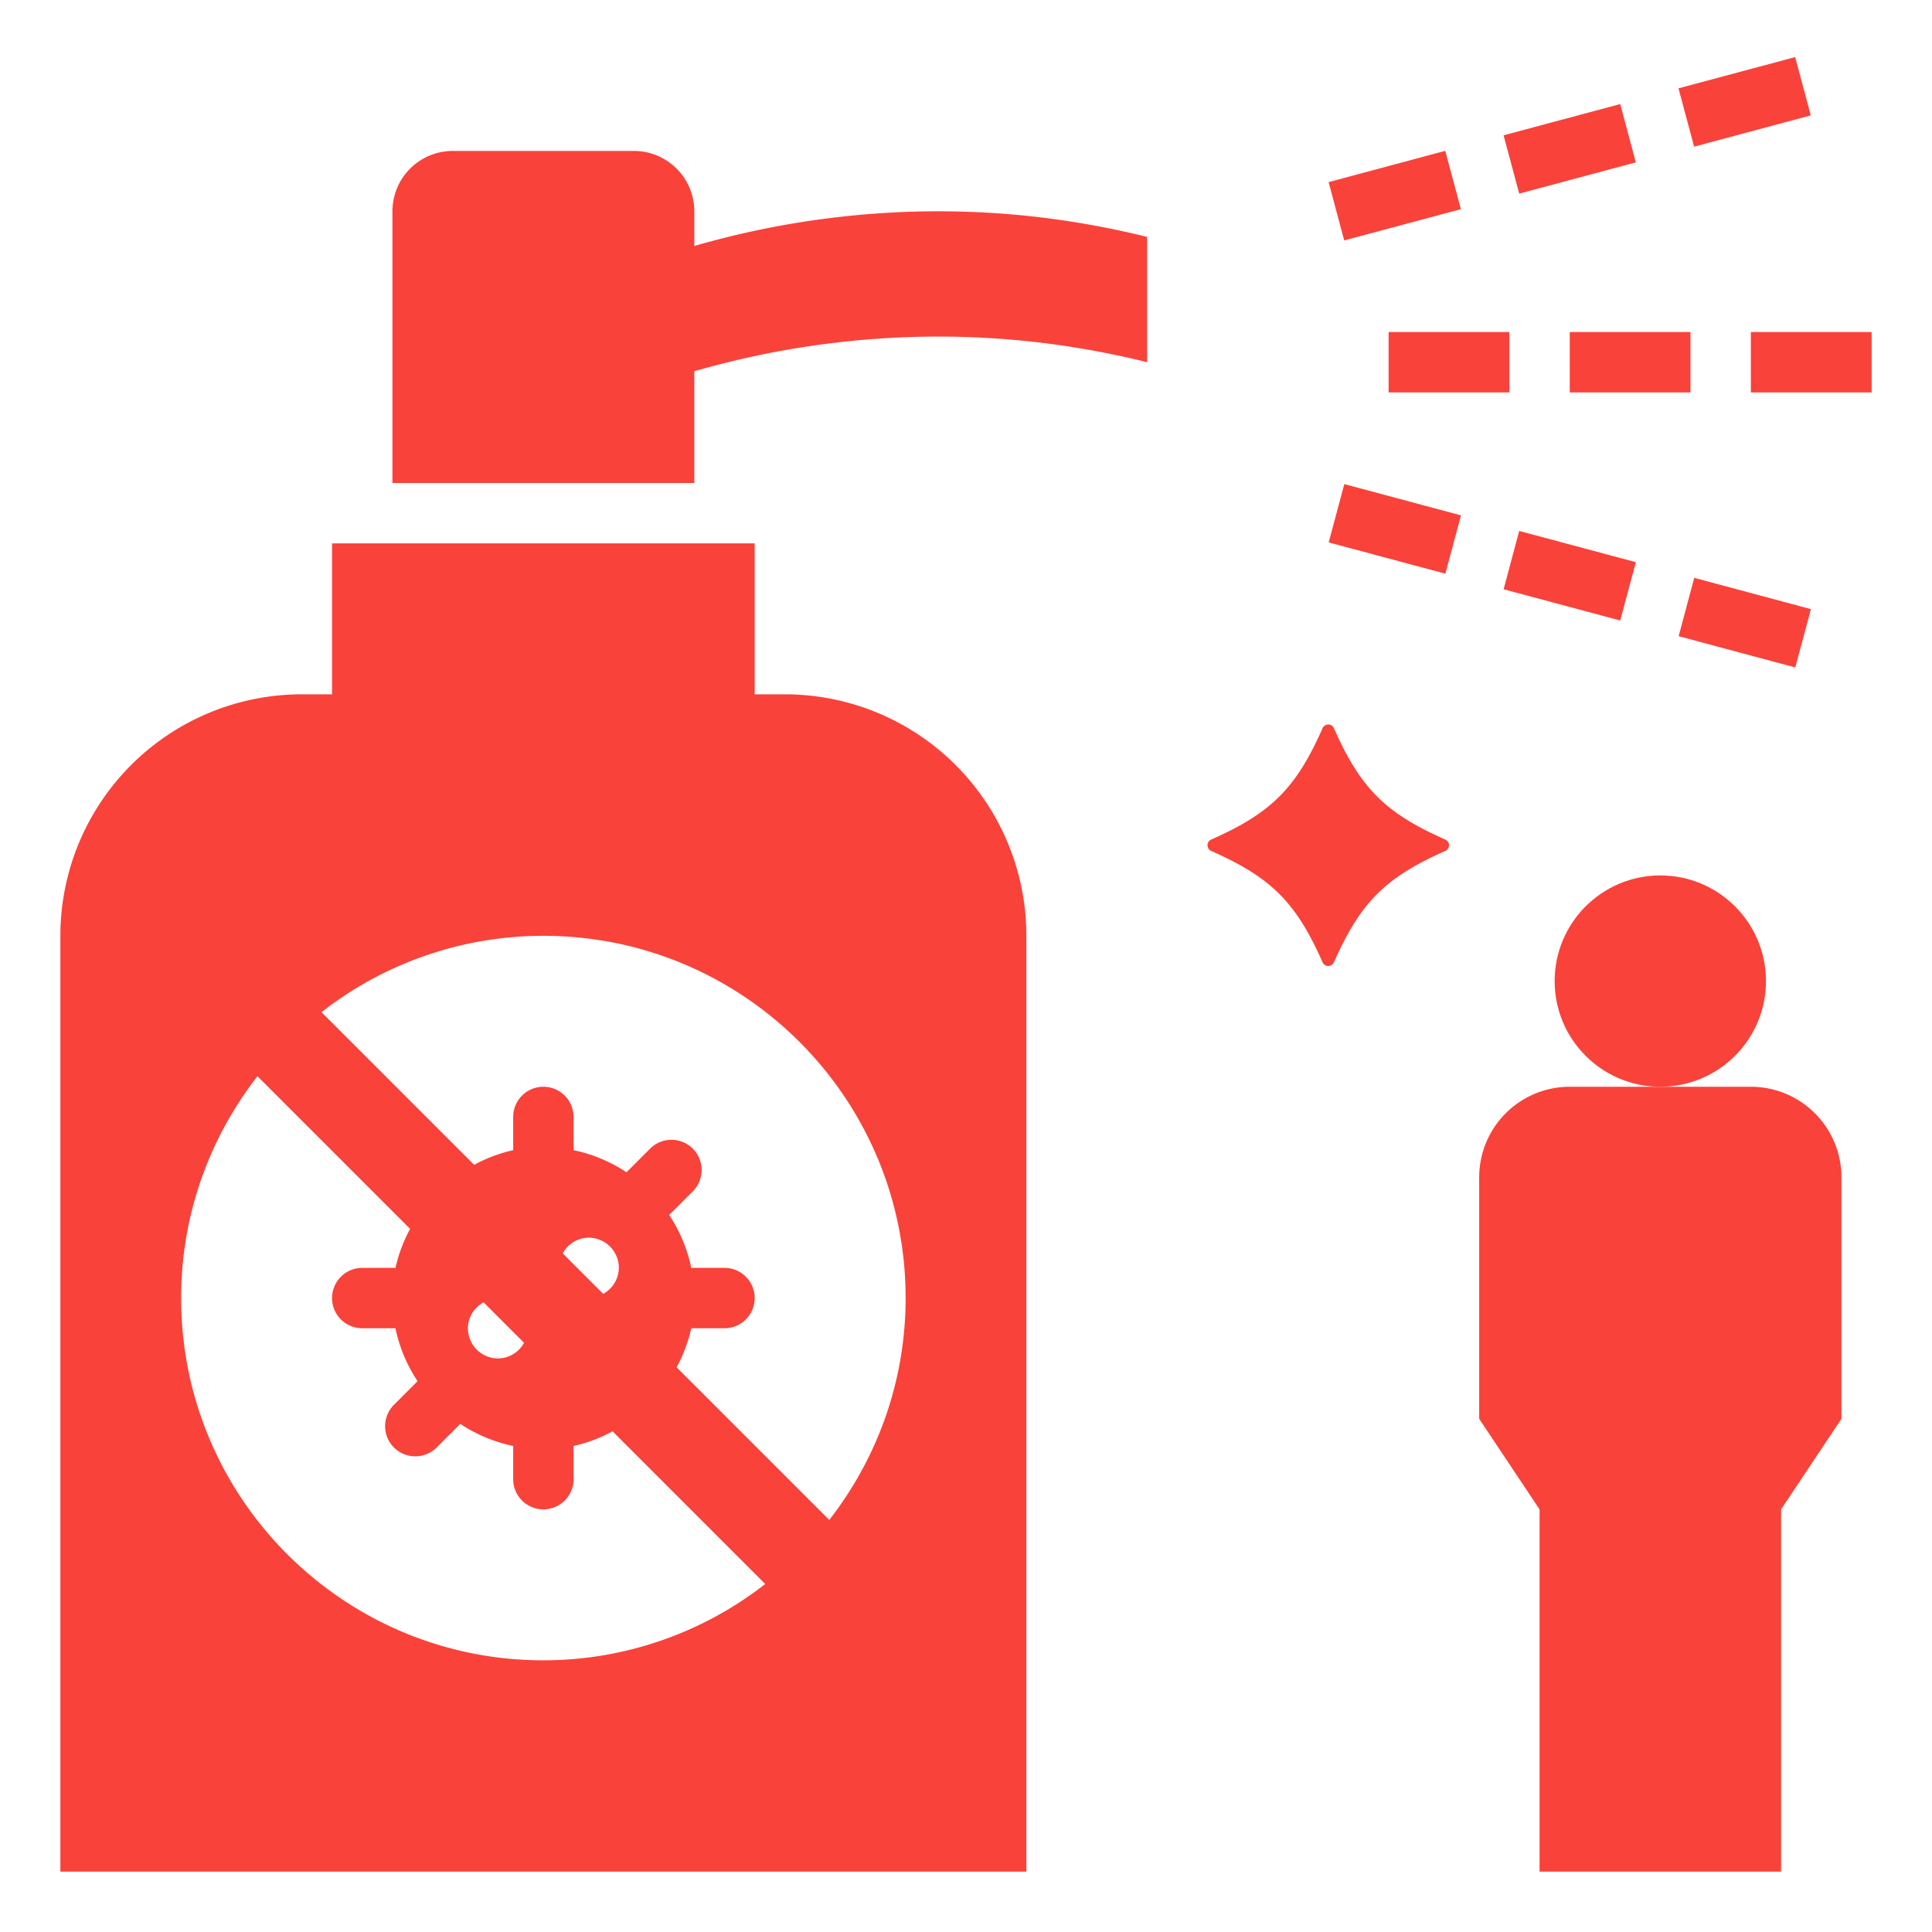
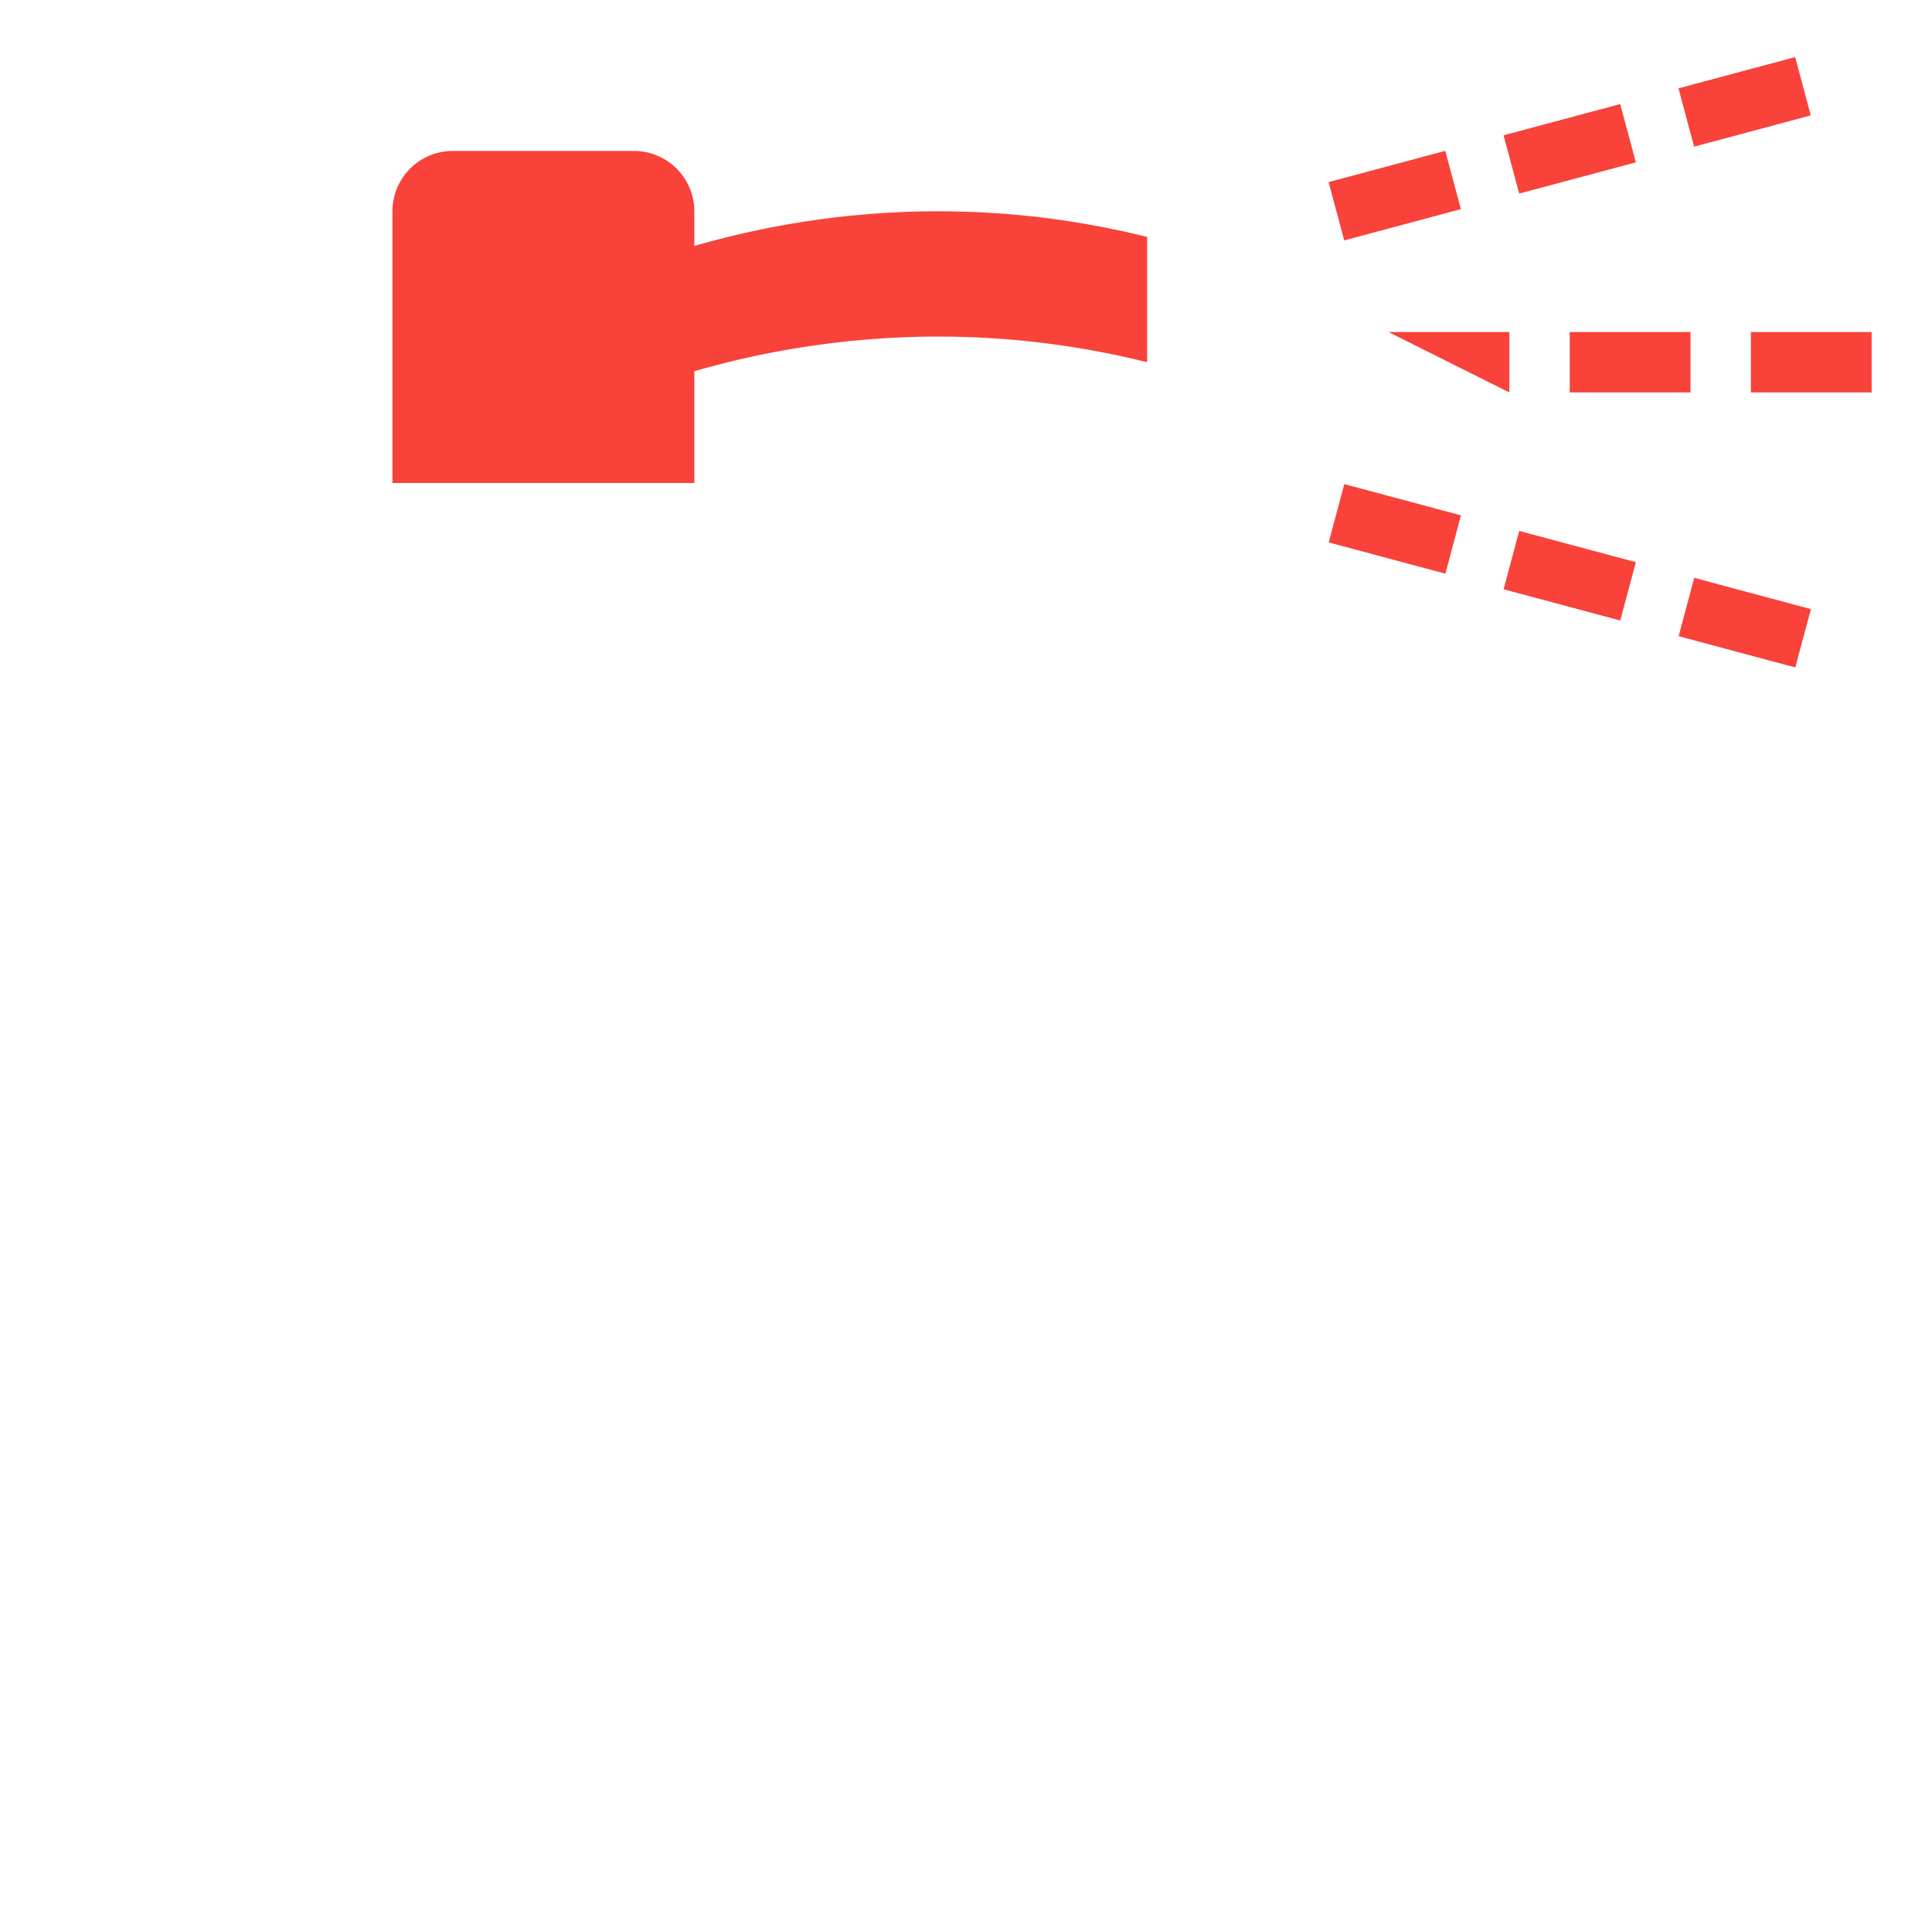
<svg xmlns="http://www.w3.org/2000/svg" height="100" width="100" fill="#f9423a" viewBox="0 0 64 64" xml:space="preserve">
-   <path d="M23 8.148V7a2 2 0 0 0-2-2h-6a2 2 0 0 0-2 2v9h10v-3.702c2.42-.7 6.29-1.48 11-1 1.45.15 2.79.4 4 .7v-4.15c-1.21-.3-2.55-.55-4-.7-4.71-.48-8.58.3-11 1M46 11h4v2h-4zm6 0h4v2h-4zm6 0h4v2h-4zm-13.985 6.968.517-1.932 3.865 1.036-.518 1.932zm5.794 1.552.517-1.932 3.864 1.035-.518 1.932zm5.798 1.554.517-1.932 3.865 1.036-.518 1.932zM44.012 6.033l3.864-1.036.518 1.932-3.865 1.035zm5.796-1.551 3.864-1.035.517 1.932-3.863 1.035zm5.794-1.556 3.865-1.035.517 1.931-3.864 1.036z" />
-   <circle cx="55" cy="32.5" r="3.5" />
-   <path d="M58 36h-6a3 3 0 0 0-3 3v8l2 3v12h8V50l2-3v-8a3 3 0 0 0-3-3m-10.124-8.189c-1.988-.88-2.807-1.699-3.687-3.687a.206.206 0 0 0-.378 0c-.88 1.988-1.699 2.807-3.687 3.687a.206.206 0 0 0 0 .378c1.988.88 2.807 1.699 3.687 3.687a.206.206 0 0 0 .378 0c.88-1.988 1.699-2.807 3.687-3.687a.206.206 0 0 0 0-.378M26 23h-1v-5H11v5h-1a8 8 0 0 0-8 8v31h32V31a8 8 0 0 0-8-8m-8 32c-6.627 0-12-5.373-12-12 0-2.773.949-5.318 2.529-7.35l5.057 5.057A5 5 0 0 0 13.101 42H12a1 1 0 0 0 0 2h1.101c.13.637.384 1.229.732 1.753l-.783.783a.999.999 0 1 0 1.414 1.414l.783-.783a5 5 0 0 0 1.753.732V49a1 1 0 0 0 2 0v-1.101a5 5 0 0 0 1.293-.485l5.057 5.057A11.94 11.94 0 0 1 18 55m-2.5-11c0-.374.214-.688.519-.86l1.341 1.341a.99.99 0 0 1-.86.519 1 1 0 0 1-1-1m3.14-2.481A.99.99 0 0 1 19.5 41a1 1 0 0 1 1 1 .99.99 0 0 1-.519.86zm8.831 8.831-5.057-5.057A5 5 0 0 0 22.899 44H24a1 1 0 0 0 0-2h-1.101a5 5 0 0 0-.732-1.753l.783-.783a.999.999 0 1 0-1.414-1.414l-.783.783A5 5 0 0 0 19 38.101V37a1 1 0 0 0-2 0v1.101a5 5 0 0 0-1.293.485l-5.057-5.057A11.93 11.93 0 0 1 18 31c6.627 0 12 5.373 12 12 0 2.773-.949 5.318-2.529 7.35" />
+   <path d="M23 8.148V7a2 2 0 0 0-2-2h-6a2 2 0 0 0-2 2v9h10v-3.702c2.42-.7 6.29-1.48 11-1 1.45.15 2.79.4 4 .7v-4.15c-1.21-.3-2.55-.55-4-.7-4.71-.48-8.58.3-11 1M46 11h4v2zm6 0h4v2h-4zm6 0h4v2h-4zm-13.985 6.968.517-1.932 3.865 1.036-.518 1.932zm5.794 1.552.517-1.932 3.864 1.035-.518 1.932zm5.798 1.554.517-1.932 3.865 1.036-.518 1.932zM44.012 6.033l3.864-1.036.518 1.932-3.865 1.035zm5.796-1.551 3.864-1.035.517 1.932-3.863 1.035zm5.794-1.556 3.865-1.035.517 1.931-3.864 1.036z" />
</svg>